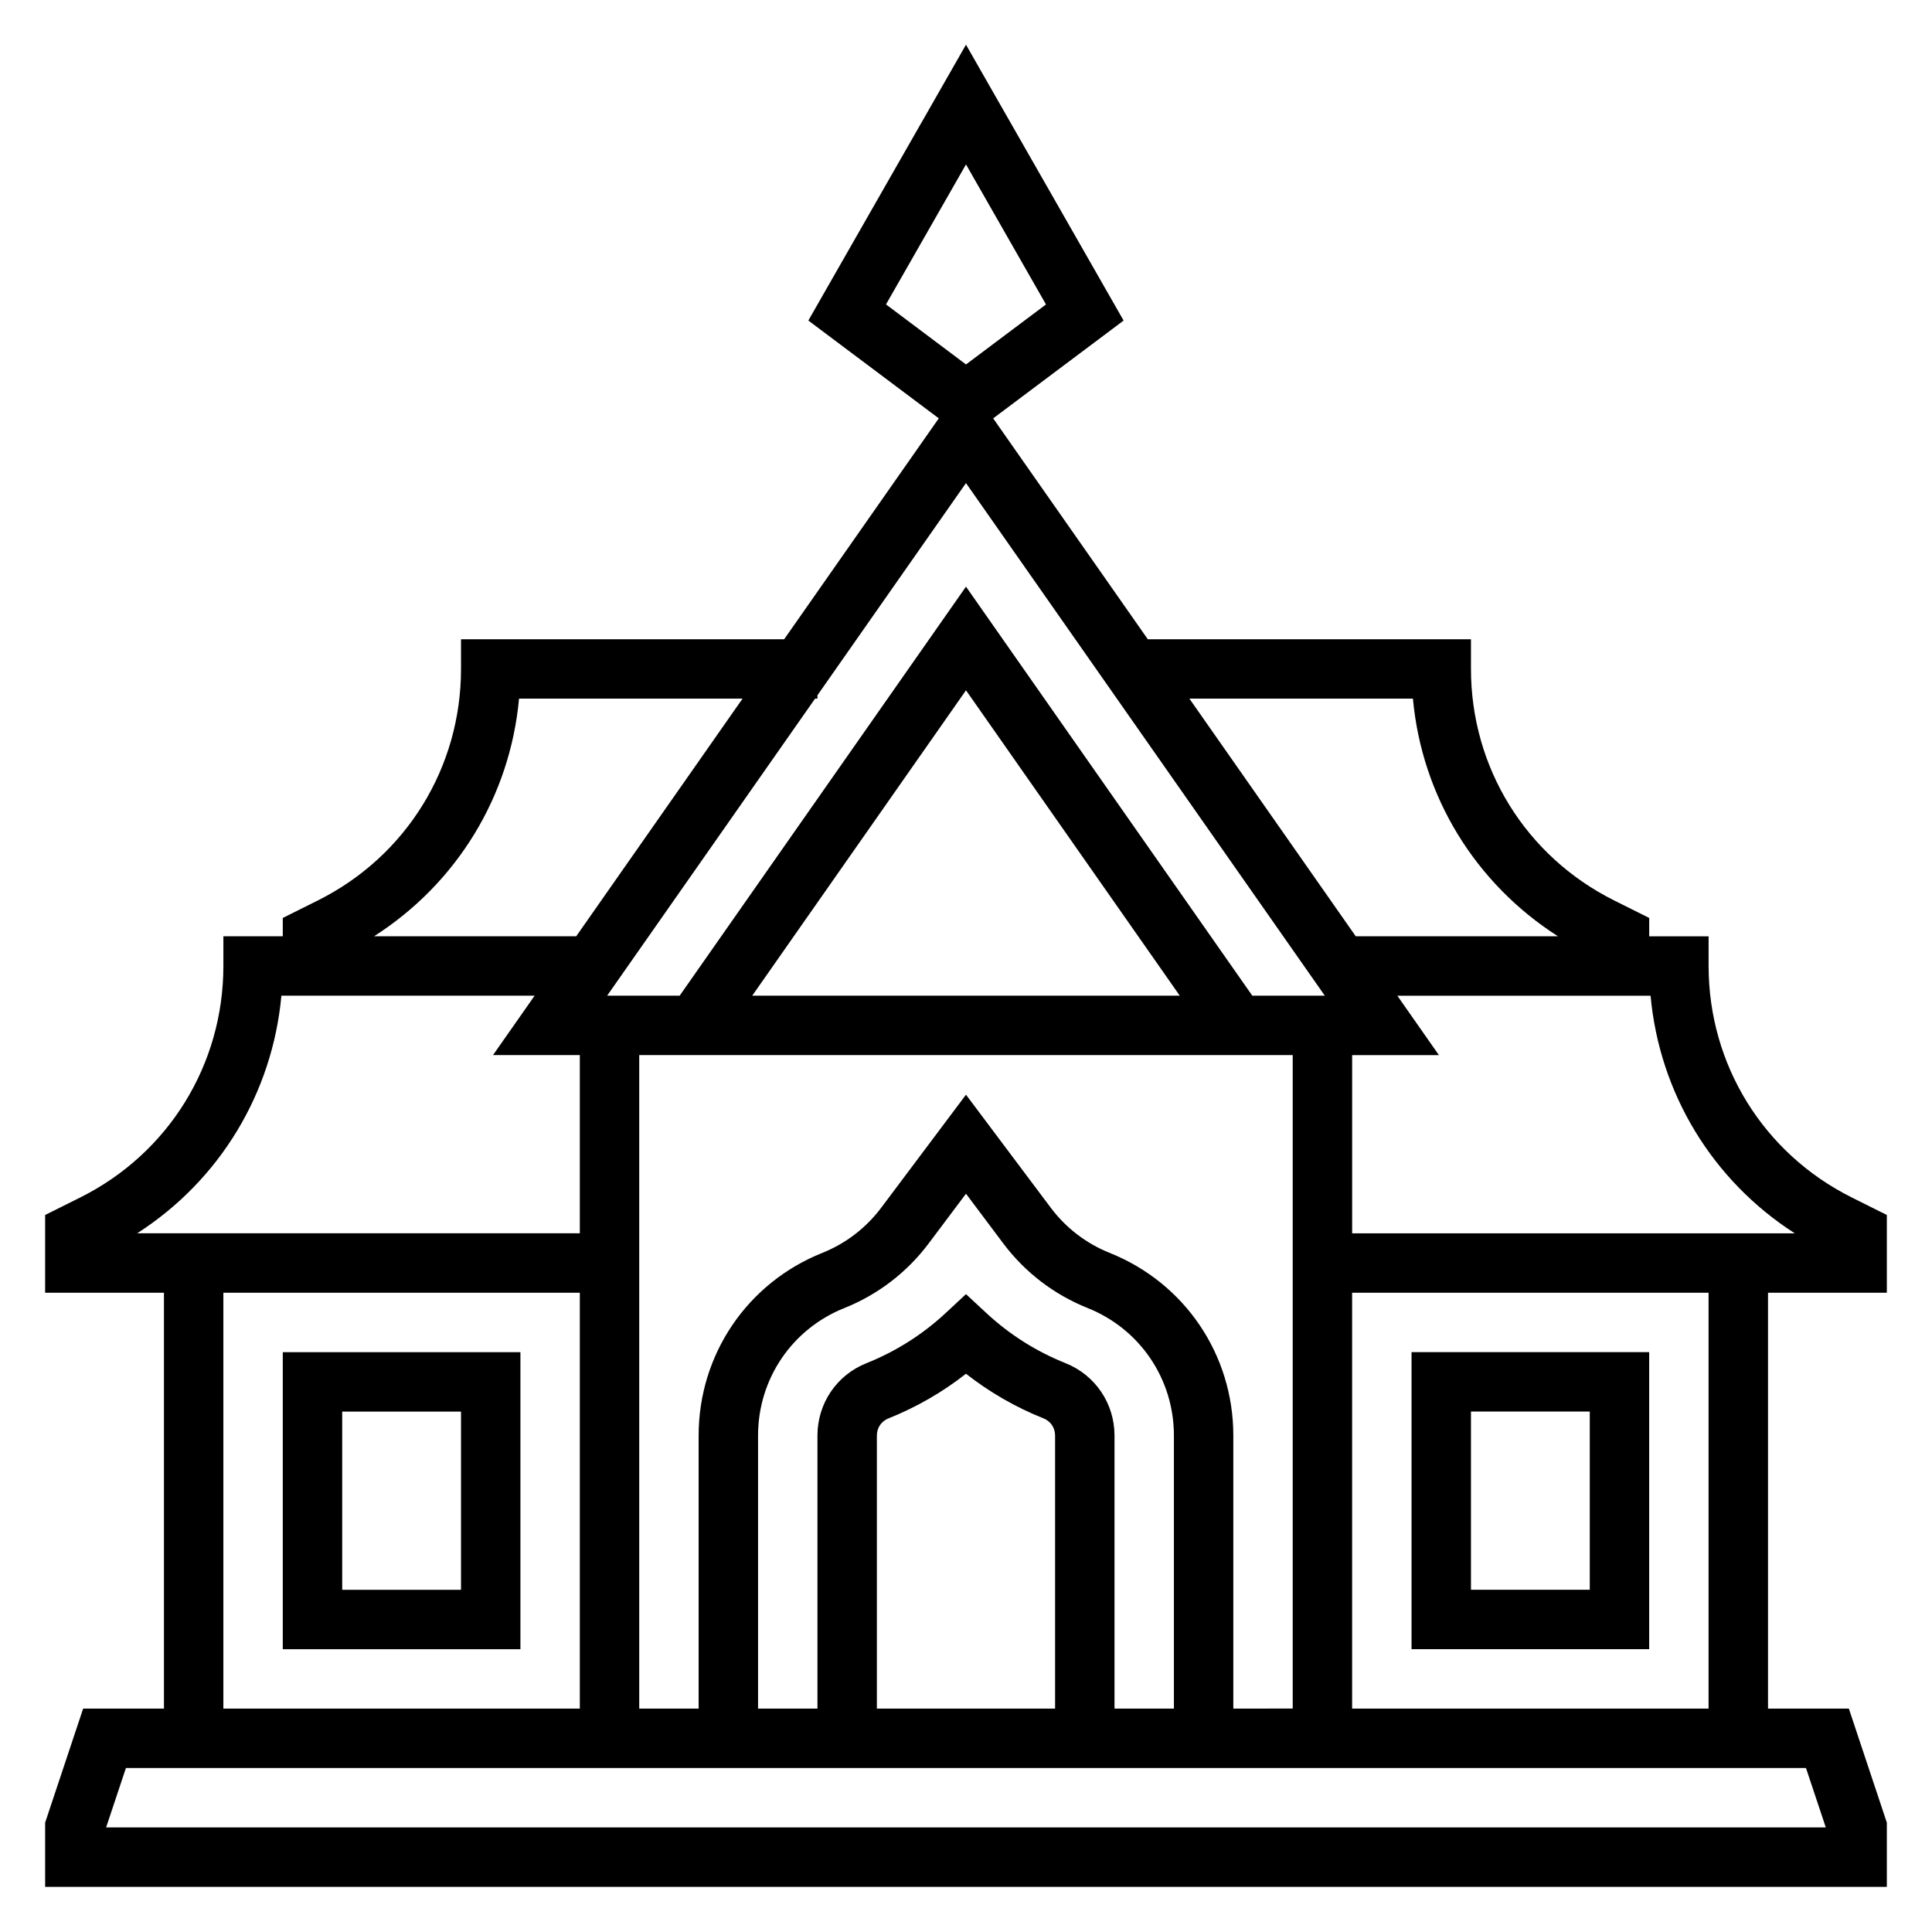
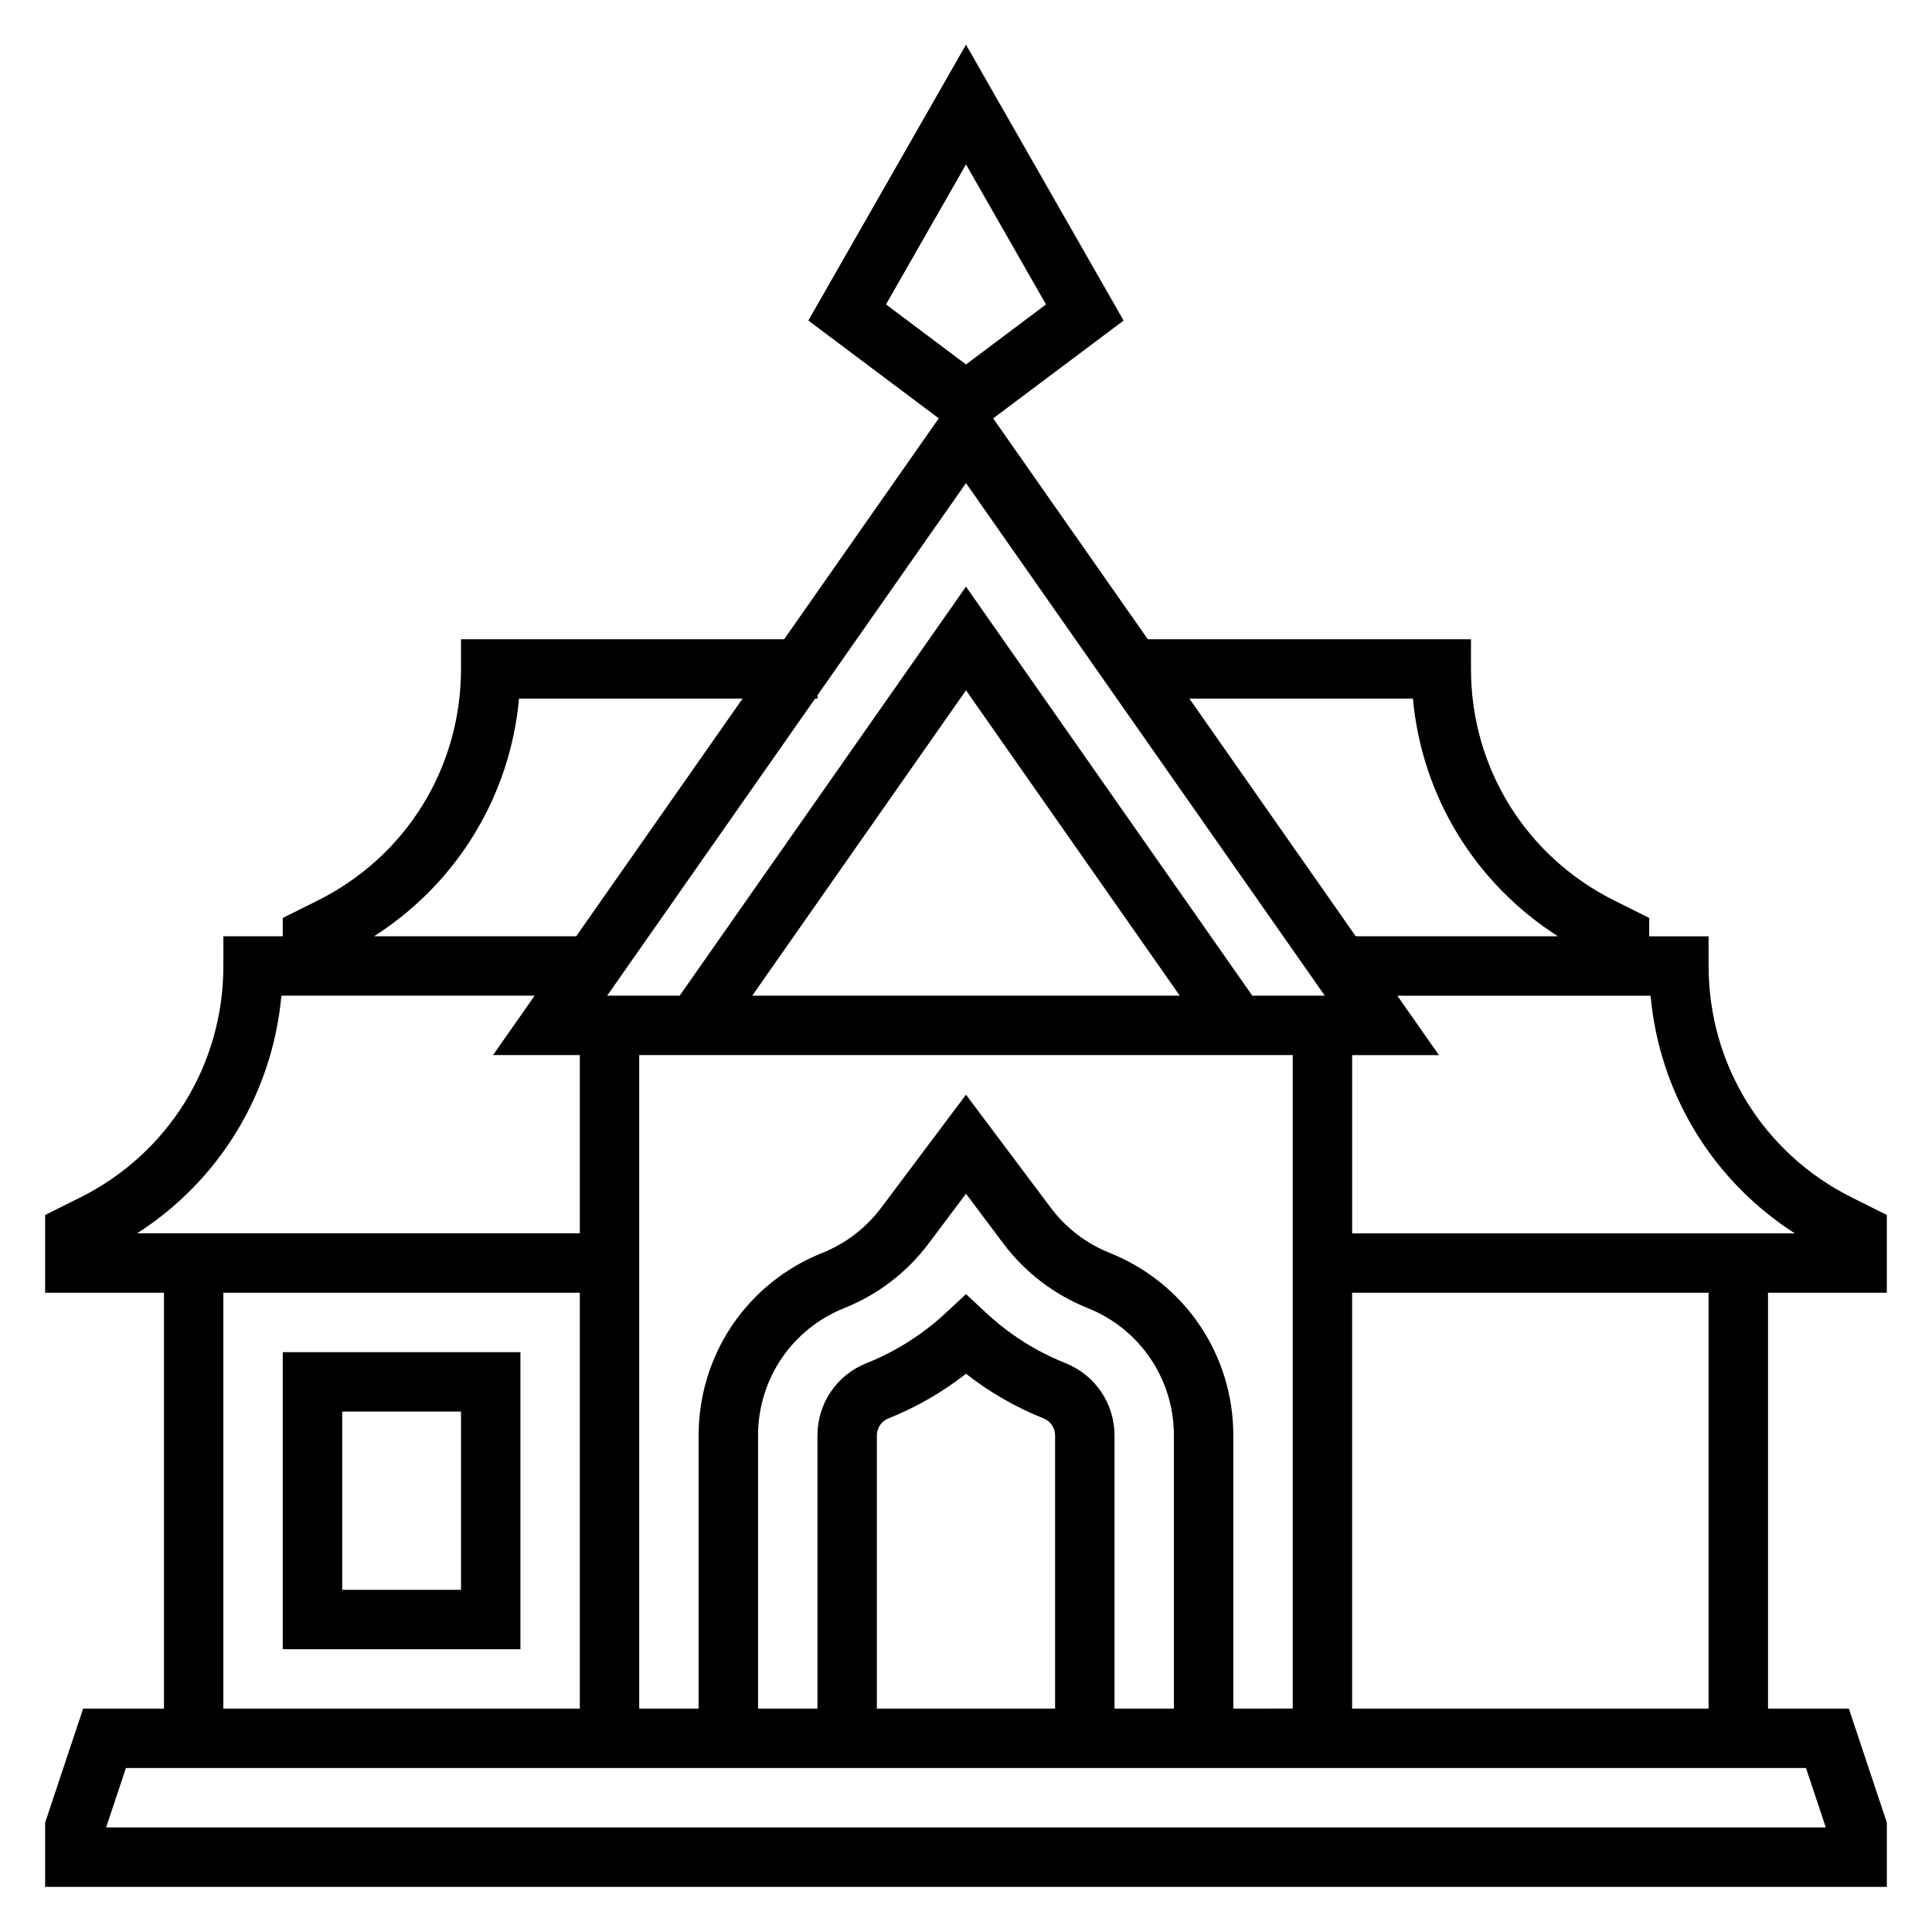
<svg xmlns="http://www.w3.org/2000/svg" fill="#000000" width="800px" height="800px" version="1.1" viewBox="144 144 512 512">
  <g>
    <path d="m218.94 502.34v78.719h62.977v-78.719zm47.234 62.977h-31.488v-47.23h31.488z" />
    <path d="m644.03 486.59v-20.609l-9.344-4.668c-23.363-11.68-37.887-35.18-37.887-61.312v-7.871h-15.742v-4.863l-9.344-4.668c-23.367-11.688-37.891-35.184-37.891-61.32v-7.871h-85.641l-40.98-58.535 34.566-25.922-41.77-73.109-41.777 73.102 34.566 25.922-40.977 58.543h-85.637v7.871c0 26.137-14.523 49.633-37.879 61.316l-9.355 4.668v4.863h-15.742v7.871c0 26.137-14.523 49.633-37.879 61.316l-9.355 4.668v20.609h31.488v110.21l-21.418 0.004-10.07 30.211v17.02h488.07v-17.02l-10.066-30.211h-21.422v-110.21zm-24.387-15.742h-117.31v-47.23h22.996l-11.02-15.742h67.109c2.371 25.887 16.402 48.961 38.223 62.973zm-148.8 125.95v-72.359c0-21.453-12.871-40.453-32.777-48.414-6.195-2.473-11.594-6.613-15.602-11.957l-22.469-29.961-22.465 29.953c-4.016 5.352-9.406 9.484-15.602 11.965-19.914 7.957-32.785 26.961-32.785 48.414v72.359h-15.742v-173.19h173.18v173.18zm-47.234 0h-47.23v-72.359c0-2.055 1.172-3.793 3.078-4.551 7.414-2.969 14.305-6.934 20.539-11.832 6.242 4.894 13.121 8.863 20.531 11.824 1.902 0.754 3.082 2.504 3.082 4.559zm2.766-91.547c-7.785-3.109-14.863-7.59-21.02-13.312l-5.359-4.981-5.359 4.984c-6.148 5.723-13.227 10.203-21.027 13.32-7.883 3.137-12.977 10.672-12.977 19.176v72.359h-15.742v-72.359c0-14.973 8.98-28.238 22.875-33.793 8.879-3.551 16.609-9.469 22.355-17.137l9.875-13.16 9.871 13.16c5.738 7.66 13.477 13.578 22.355 17.129 13.895 5.562 22.875 18.82 22.875 33.801v72.359h-15.742v-72.359c0-8.496-5.094-16.031-12.98-19.188zm-65.742-176.11v-0.891l39.359-56.23 95.09 135.84h-19.215l-75.871-108.39-75.871 108.39h-19.223l55.105-78.719zm96.016 78.723h-113.3l56.648-80.926zm61.789-78.723c2.379 25.938 16.523 48.973 38.422 62.977h-53.578l-44.082-62.977zm-118.44-141.57 21.199 37.109-21.199 15.902-21.199-15.91zm-118.45 141.57h59.238l-44.082 62.977h-53.57c21.891-14.004 36.039-37.035 38.414-62.977zm-62.977 78.723h67.109l-11.02 15.742h22.996v47.23l-117.31 0.004c21.824-14.012 35.852-37.086 38.227-62.977zm-15.379 78.719h94.465v110.21l-94.465 0.004zm424.66 141.7h-455.73l5.25-15.742h445.23zm-31.062-31.488h-94.465v-110.21h94.465z" />
-     <path d="m581.05 581.05v-78.719h-62.977v78.719zm-47.23-62.977h31.488v47.23h-31.488z" />
  </g>
</svg>